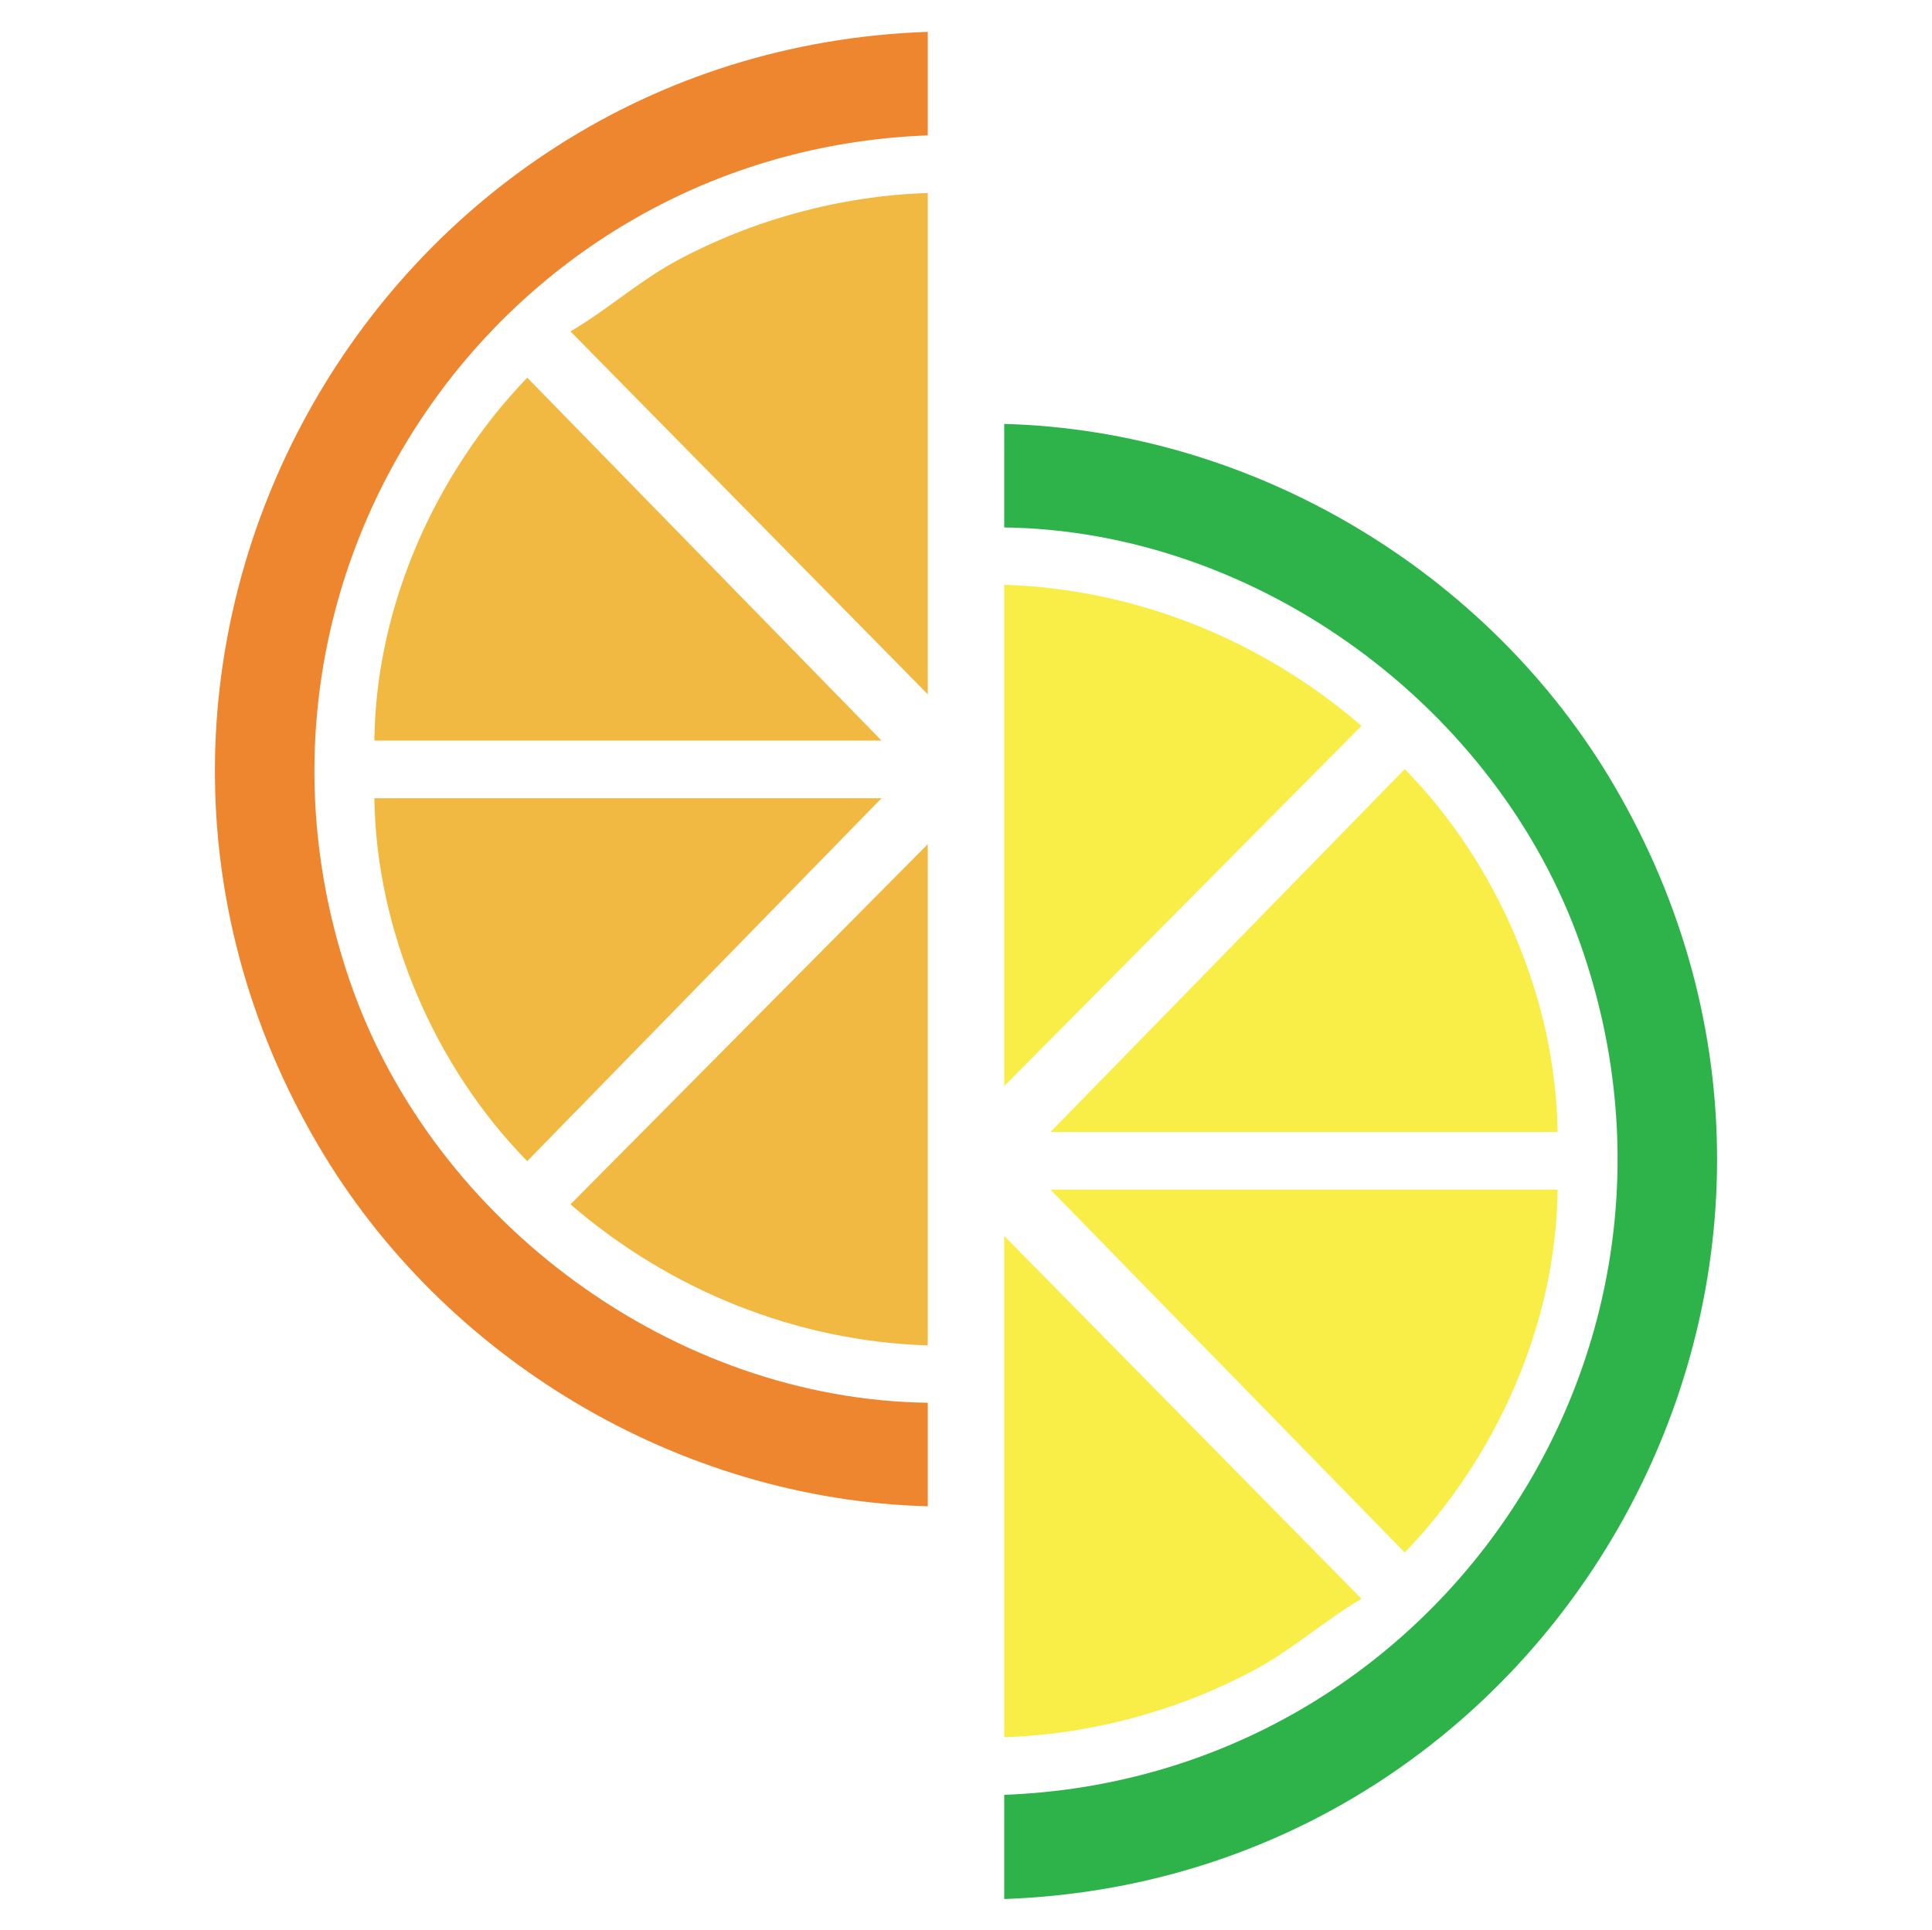
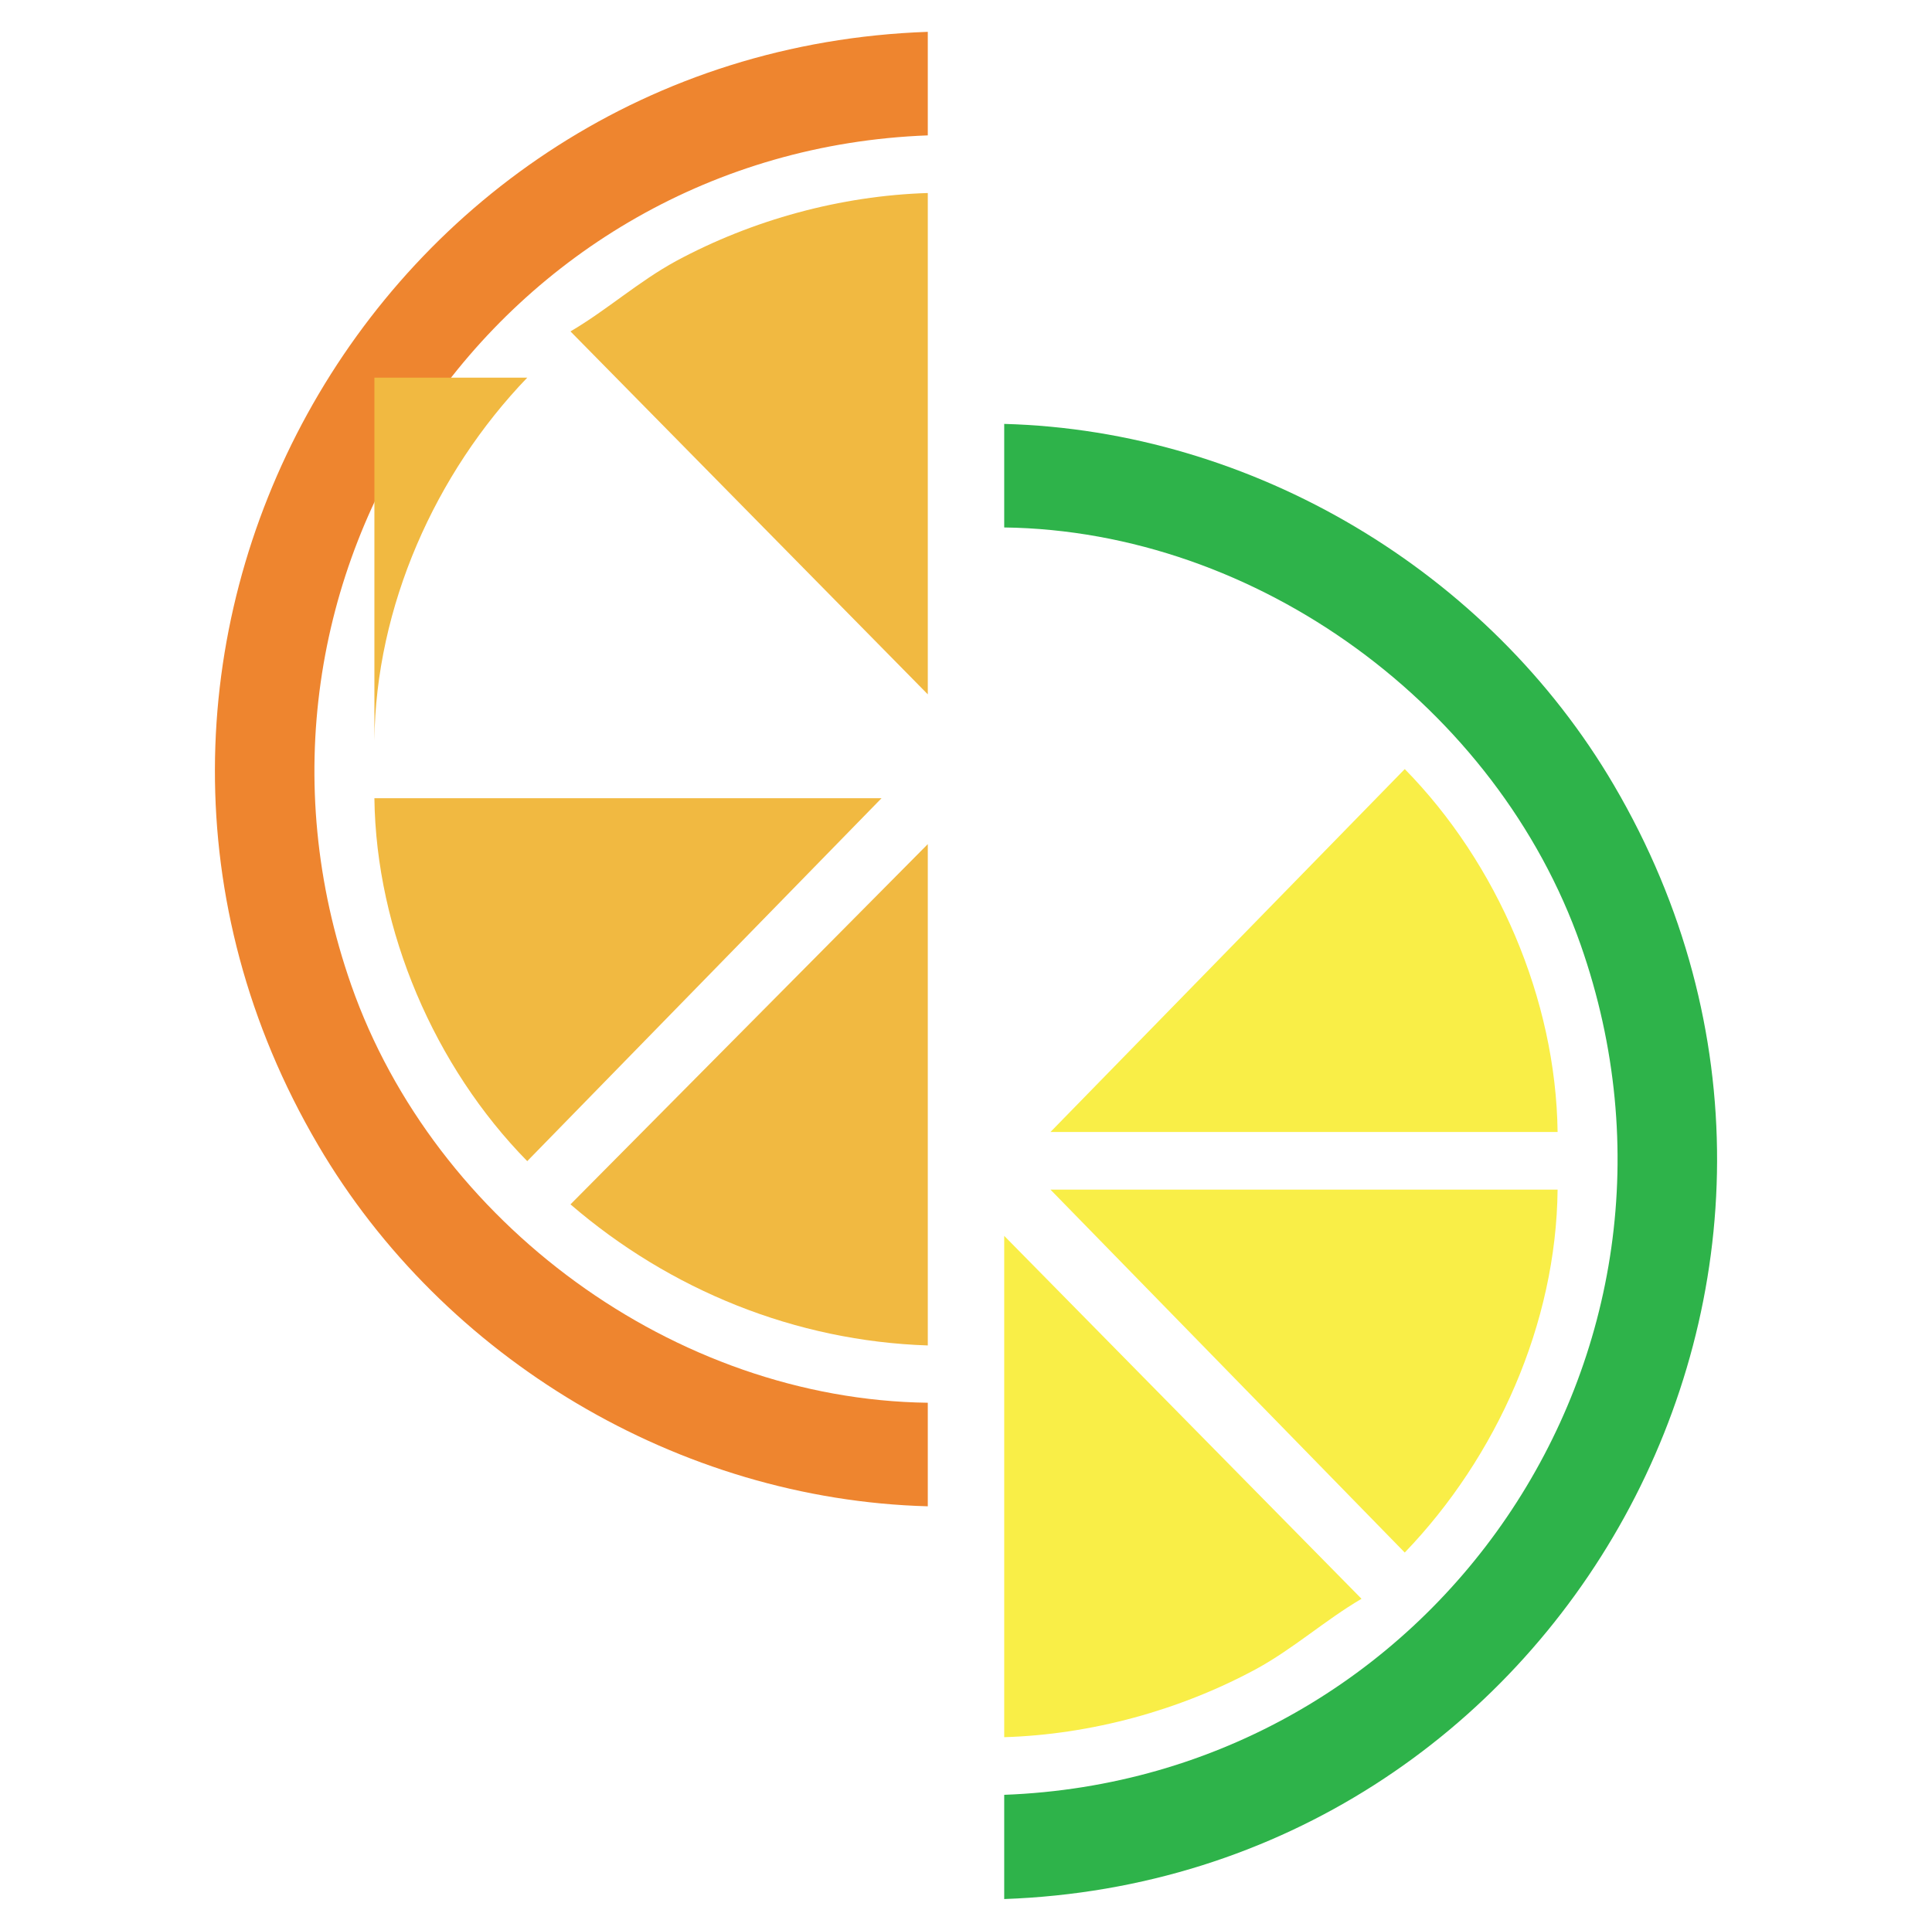
<svg xmlns="http://www.w3.org/2000/svg" id="Layer_1" version="1.1" viewBox="0 0 576.4 576">
  <defs>
    <style>
      .st0 {
        fill: #2eb34a;
      }

      .st1 {
        fill: #f1b941;
      }

      .st2 {
        fill: #ee852f;
      }

      .st3 {
        fill: #f9ee47;
      }
    </style>
  </defs>
  <path class="st2" d="M276.8,40.4c-127.9,4.8-214.7,131.7-172,253.6,24.9,71,96.4,123.6,172,124.6v30.9c-74.2-2-144.5-44-181.9-107.8C9.9,196.9,110.8,15.3,276.8,9.5v30.9Z" />
  <path class="st1" d="M111.7,238.2h151.3l-105.7,108.3c-27.6-28.1-45.1-68.7-45.6-108.3Z" />
-   <path class="st1" d="M111.7,221c.4-39.9,18.1-79.7,45.6-108.3l105.7,108.3H111.7Z" />
+   <path class="st1" d="M111.7,221c.4-39.9,18.1-79.7,45.6-108.3H111.7Z" />
  <path class="st1" d="M276.8,401.5c-39.5-1.3-76.9-16.5-106.6-42.1l106.6-107.5v149.6Z" />
  <path class="st1" d="M276.8,207.2l-106.6-108.3c10.9-6.4,20.3-14.9,31.5-21,22.8-12.3,49.1-19.5,75.1-20.3v149.6Z" />
  <path class="st0" d="M299.6,535.6c127.9-4.8,214.7-131.7,172-253.6-24.9-71-96.4-123.6-172-124.6v-30.9c74.2,2,144.5,44,181.9,107.8,85,144.9-15.9,326.5-181.9,332.4v-30.9Z" />
  <path class="st3" d="M464.7,337.8h-151.3s105.7-108.3,105.7-108.3c27.6,28.1,45.1,68.7,45.6,108.3Z" />
  <path class="st3" d="M464.7,355c-.4,39.9-18.1,79.7-45.6,108.3l-105.7-108.3h151.3Z" />
-   <path class="st3" d="M299.6,174.5c39.5,1.3,76.9,16.5,106.6,42.1l-106.6,107.5v-149.6Z" />
  <path class="st3" d="M299.6,368.8l106.6,108.3c-10.9,6.4-20.3,14.9-31.5,21-22.8,12.3-49.1,19.5-75.1,20.3v-149.6Z" />
</svg>